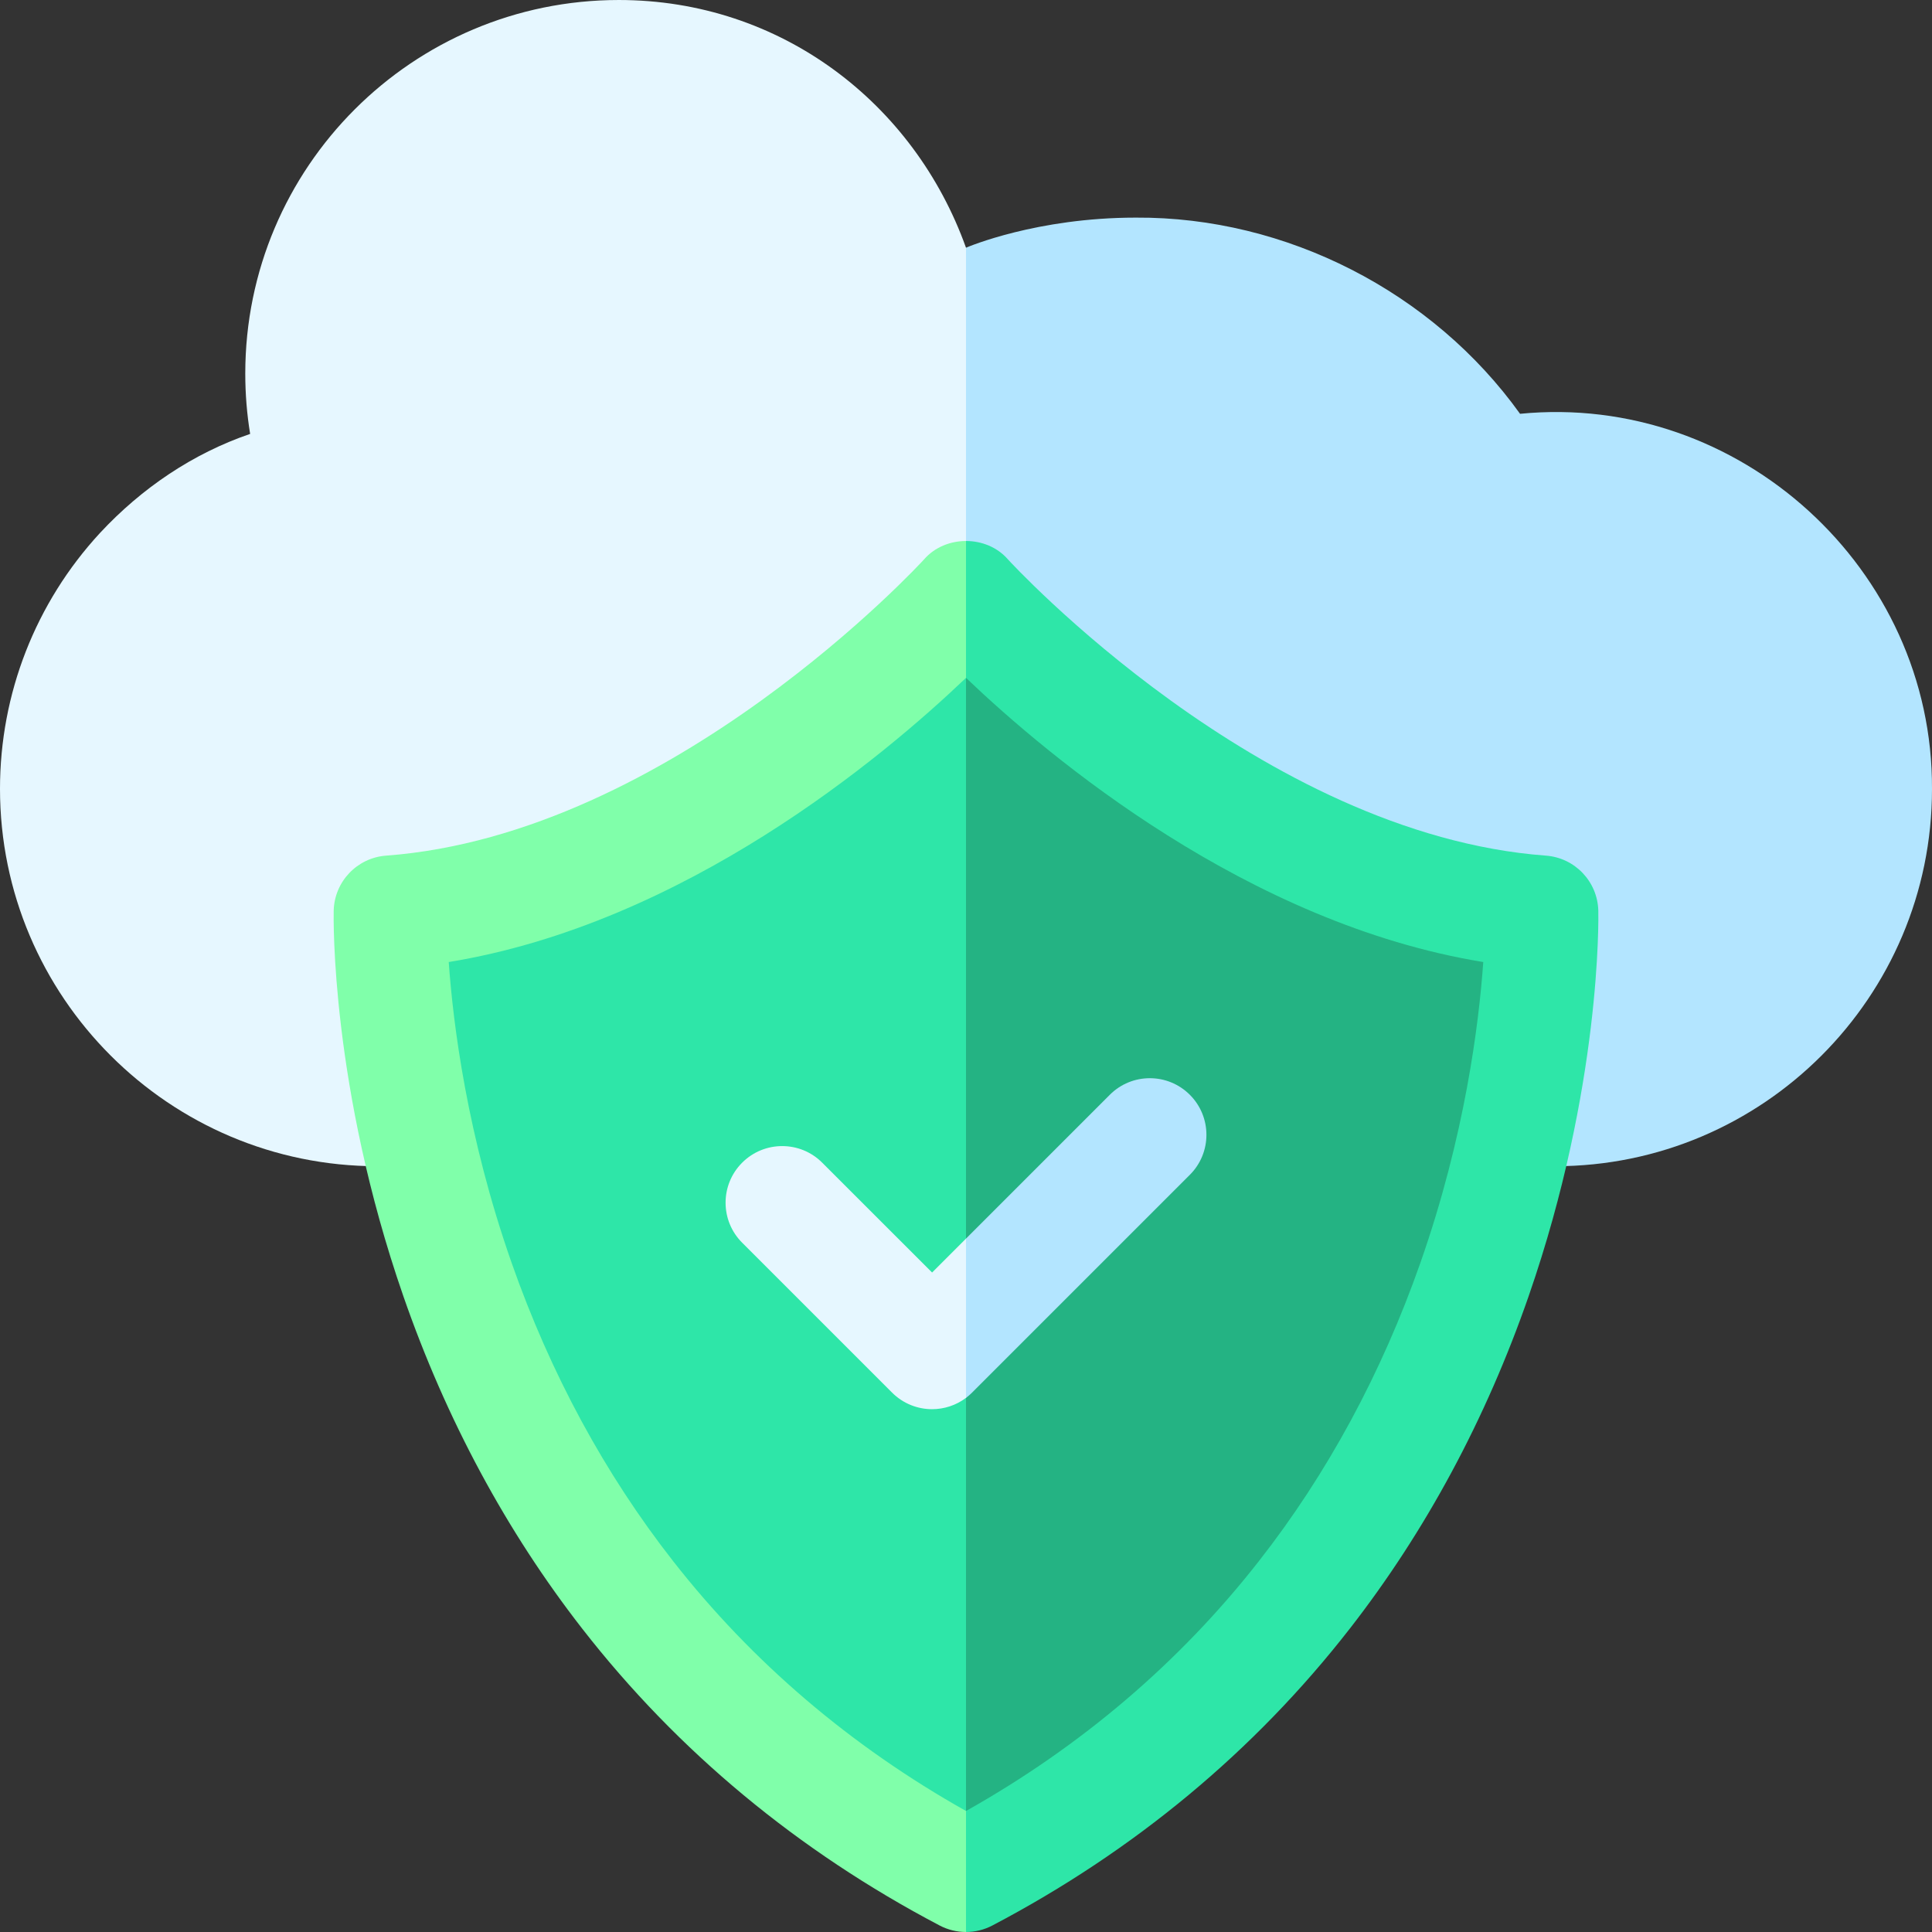
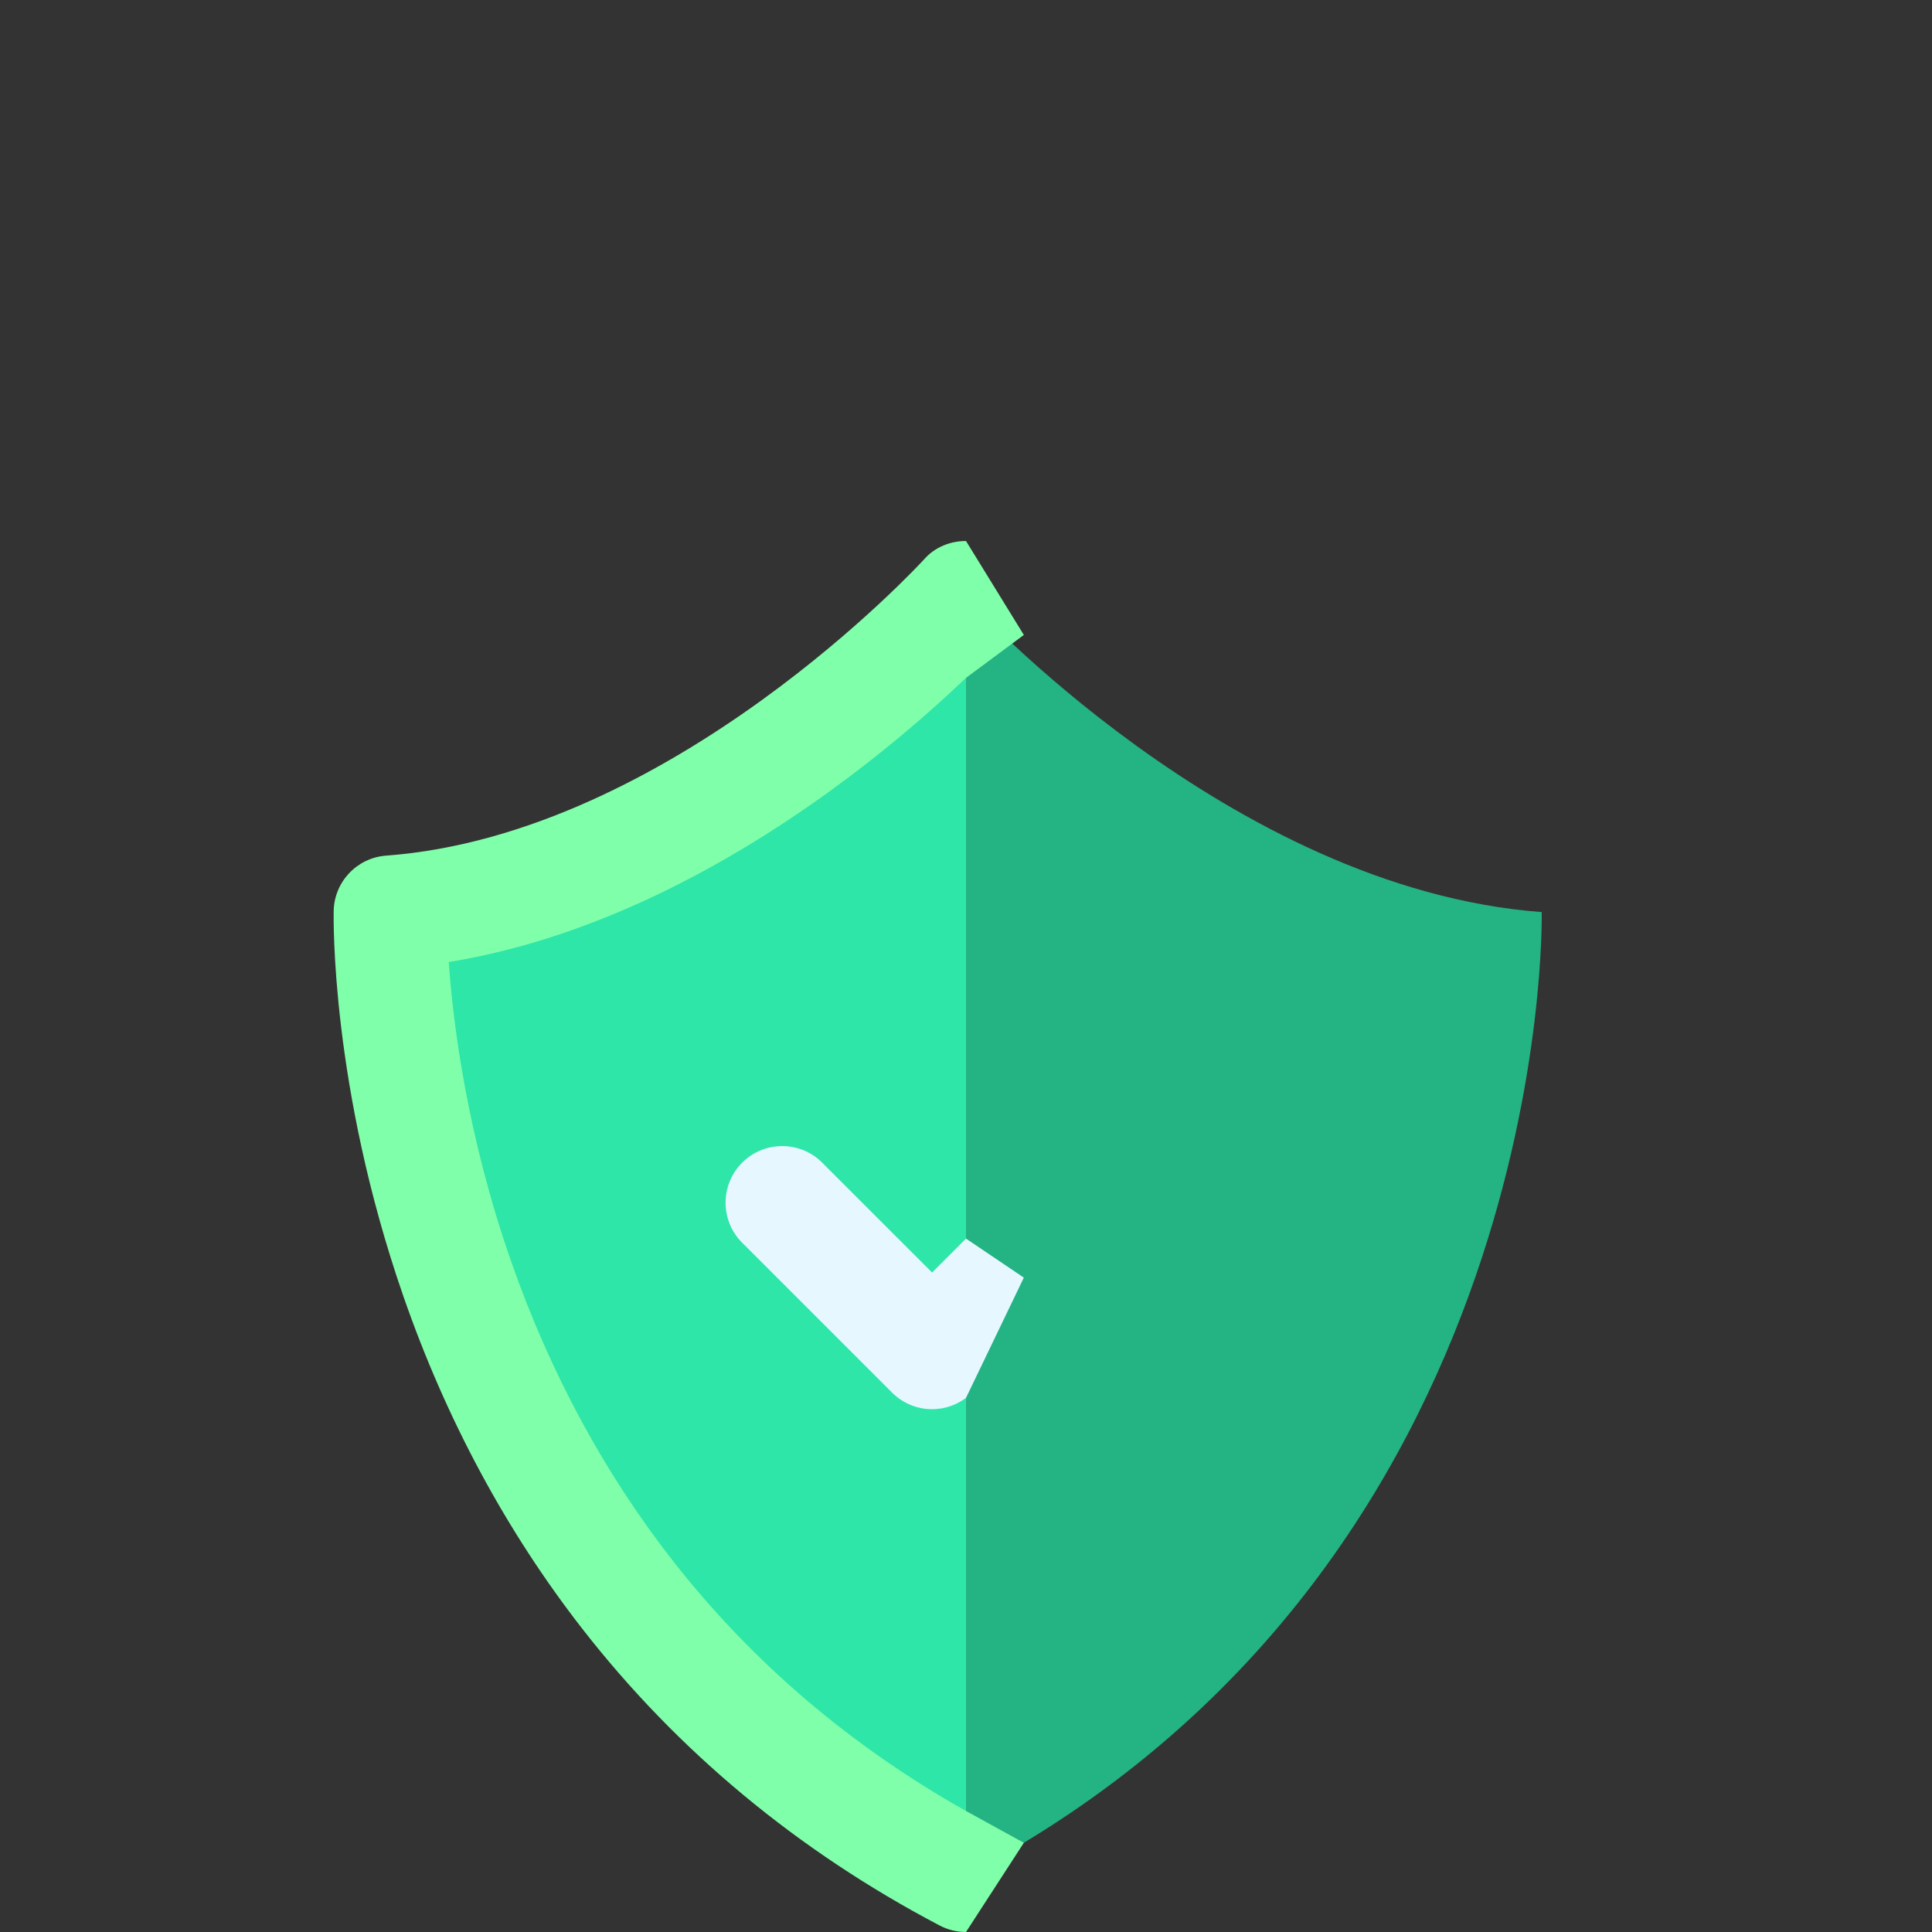
<svg xmlns="http://www.w3.org/2000/svg" id="Capa_1" enable-background="new 0 0 512.001 512.001" height="512" viewBox="0 0 512.001 512.001" width="512">
  <rect x="0" y="0" width="512.001" height="512.001" fill="#333333" stroke="none" />
  <g>
    <g>
-       <path d="m256 65.651 54.855 135.515-54.855 107.895h-155.99c-55.15 0-100.01-44.87-100.01-100.01 0-25.2 9.41-49.29 26.49-67.8 11.082-11.916 24.643-21.081 39.8-26.26-.85-5.2-1.29-10.54-1.29-15.99 0-54.67 44.32-99 99-99 42.97 0 78.3 27.38 92 65.65z" fill="#e6f7ff" />
-       <path d="m512 209.141c0 55.09-44.82 99.92-99.91 99.92h-156.09v-243.41l.01-.01c.56-.24 18.73-7.97 45.01-7.97 39.832-.237 78.659 19.683 101.81 51.99 58.06-5.694 109.483 41.127 109.17 99.48z" fill="#b3e5ff" />
-     </g>
+       </g>
    <path d="m256.001 158.321 50.223 155.239-50.223 183.441c-156.44-82.18-152.57-255.29-152.57-255.29 82.75-6.16 152.57-83.39 152.57-83.39z" fill="#2ee6a8" />
    <path d="m256.001 497.001v-338.68s69.82 77.23 152.57 83.39c0 0 3.87 173.11-152.57 255.29z" fill="#24b383" />
    <g>
      <path d="m256.001 143.371c-4.15 0-8.3 1.63-11.12 4.88-.66.73-66.94 72.88-142.56 78.5-7.7.57-13.71 6.9-13.89 14.62-.04 1.88-.8 46.62 18.45 102.09 11.33 32.64 27.29 62.32 47.45 88.2 25.25 32.42 57.11 58.88 94.69 78.62 2.19 1.15 4.58 1.72 6.98 1.72l15.326-23.639-15.326-8.431c-30.55-17.17-56.63-39.4-77.59-66.18-18.12-23.13-32.53-49.75-42.83-79.1-11.84-33.73-15.52-63.5-16.66-79.7 62.47-10.2 114.97-54.21 137.08-75.31l15.326-11.374z" fill="#80ffaa" />
    </g>
-     <path d="m405.121 343.461c-11.33 32.64-27.29 62.32-47.45 88.2-25.25 32.42-57.11 58.88-94.69 78.62-2.19 1.15-4.58 1.72-6.98 1.72v-32.07c30.55-17.17 56.63-39.4 77.59-66.18 18.12-23.13 32.53-49.75 42.83-79.1 11.84-33.72 15.52-63.49 16.66-79.7-62.47-10.2-114.97-54.21-137.08-75.31v-36.27c4.16 0 8.31 1.63 11.13 4.89.65.72 66.93 72.87 142.55 78.49 7.7.57 13.71 6.9 13.89 14.62.04 1.88.8 46.62-18.45 102.09z" fill="#2ee6a8" />
    <g>
      <path d="m256.001 328.241 15.326 10.348-15.326 31.862c-2.66 2-5.83 3-8.99 3-3.84 0-7.68-1.47-10.61-4.4l-39.72-39.72c-5.86-5.85-5.86-15.35 0-21.21s15.36-5.86 21.21 0l29.12 29.11z" fill="#e6f7ff" />
    </g>
-     <path d="m315.321 311.341-57.71 57.71c-.51.51-1.05.98-1.61 1.4v-42.21l38.11-38.11c5.85-5.86 15.35-5.86 21.21 0s5.86 15.36 0 21.21z" fill="#b3e5ff" />
  </g>
</svg>